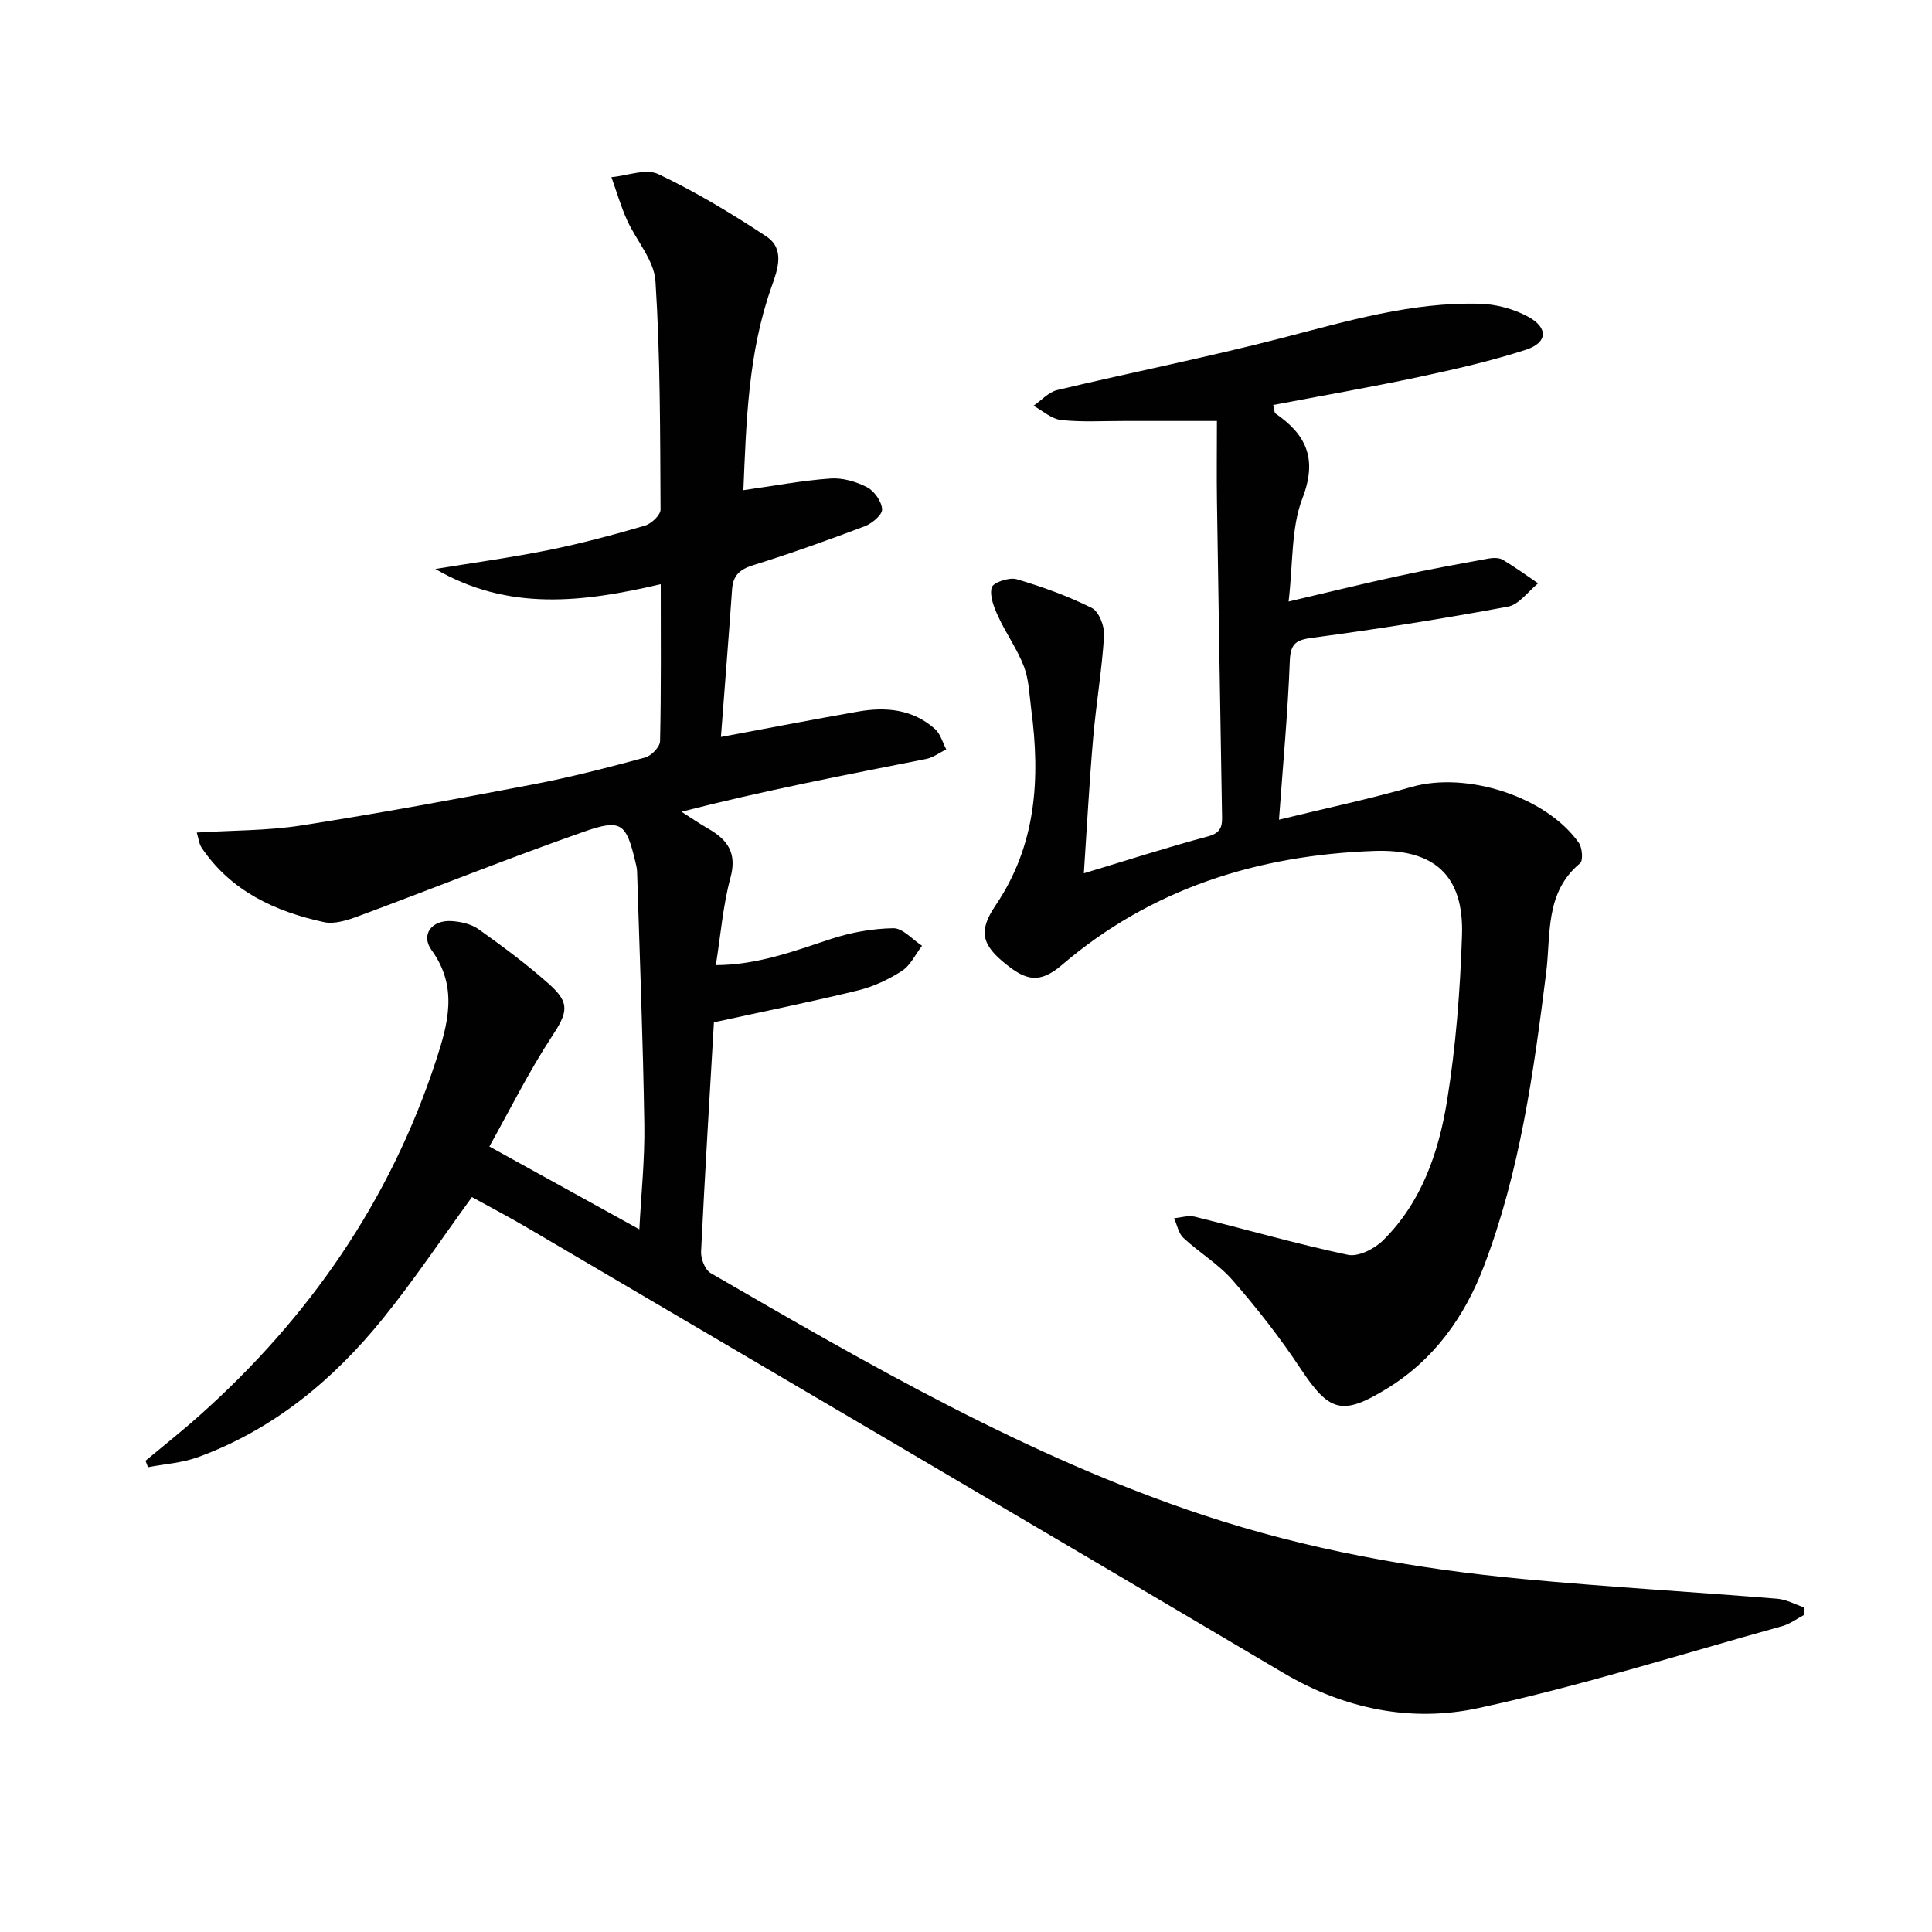
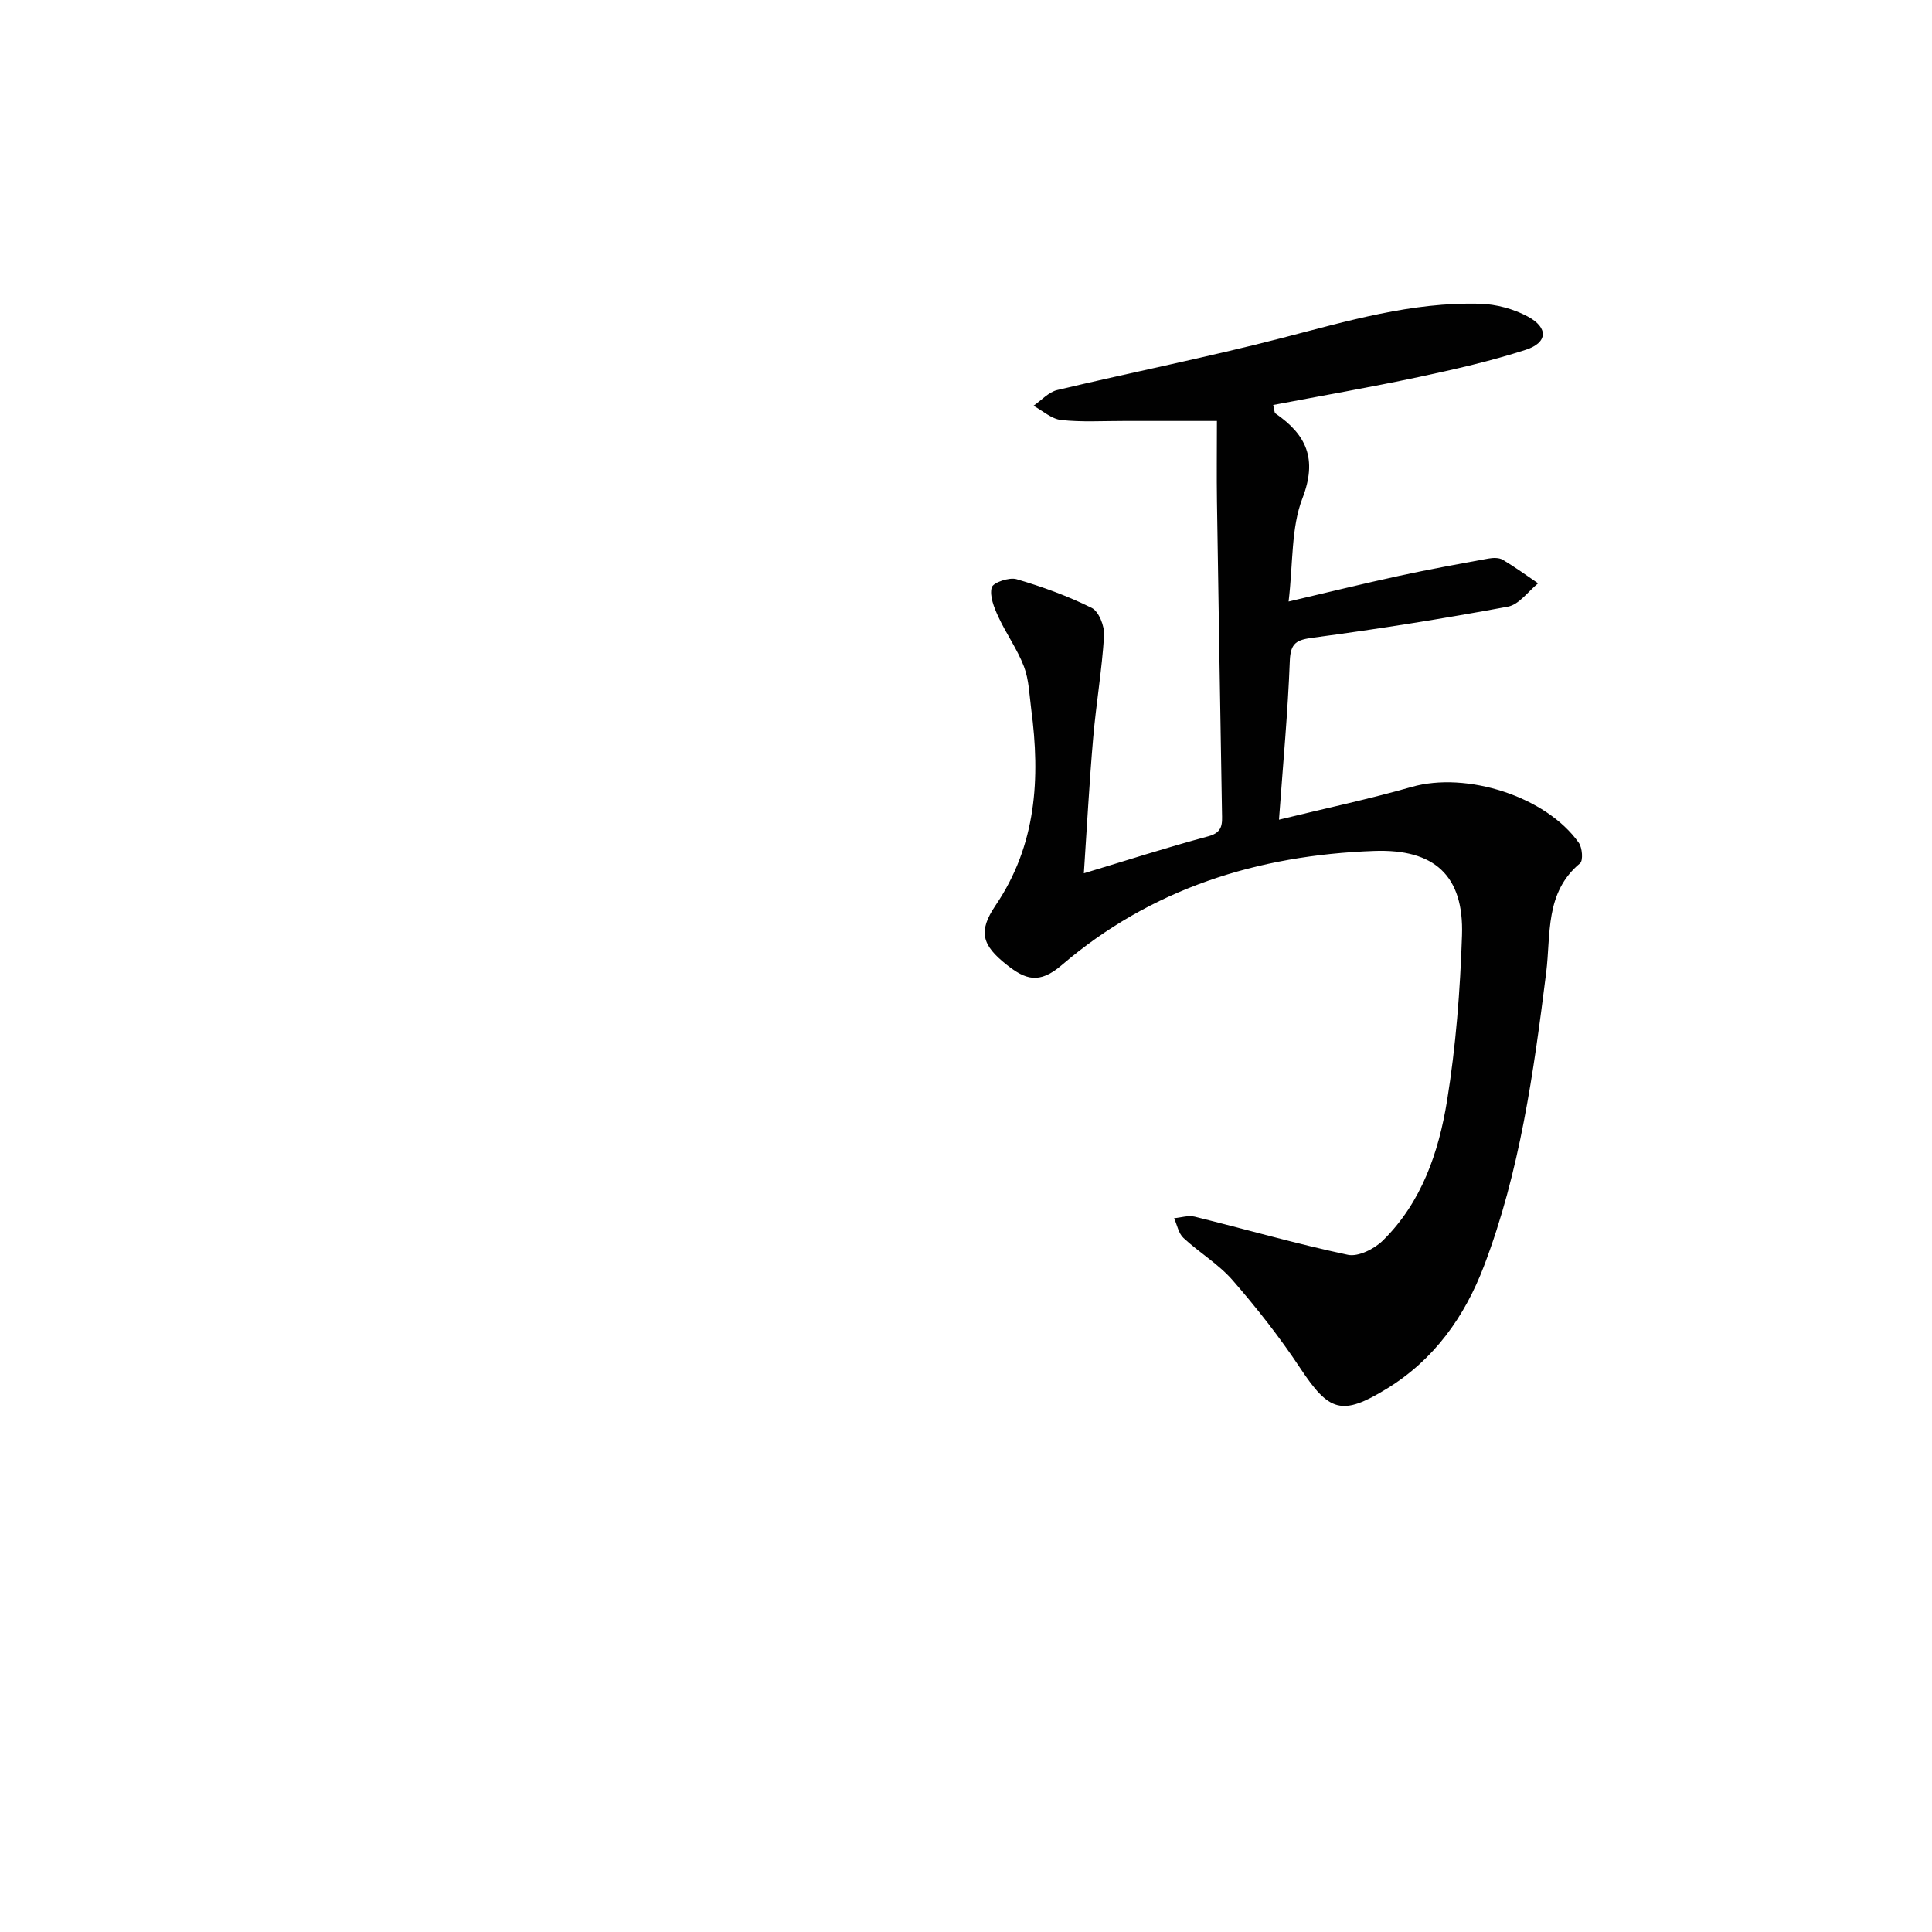
<svg xmlns="http://www.w3.org/2000/svg" enable-background="new 0 0 400 400" viewBox="0 0 400 400">
  <g fill="#010101">
-     <path d="m97.71 247.84c-6.25 8.59-11.97 17.16-18.42 25.14-10.3 12.73-22.67 22.99-38.28 28.7-3.27 1.2-6.91 1.42-10.37 2.09-.17-.45-.34-.9-.51-1.34 3.73-3.11 7.54-6.12 11.17-9.36 22.69-20.23 39.46-44.46 48.96-73.47 2.49-7.62 4.63-15.25-.9-22.88-2.32-3.2.03-6.28 4.13-6.02 1.91.12 4.09.61 5.6 1.69 5.01 3.57 9.97 7.25 14.56 11.33 4.51 4 3.84 5.96.56 10.95-4.71 7.19-8.55 14.94-12.89 22.7 10.34 5.71 20.46 11.3 31.05 17.15.37-7.26 1.15-14.51 1.03-21.75-.27-17.45-.96-34.88-1.5-52.32-.02-.66-.18-1.32-.34-1.97-1.92-8.03-2.87-9.02-10.73-6.26-15.64 5.49-31.02 11.67-46.56 17.44-2.27.84-4.98 1.74-7.19 1.26-10.13-2.2-19.24-6.4-25.31-15.37-.58-.86-.68-2.05-1.03-3.18 7.48-.47 14.63-.37 21.59-1.46 16.05-2.51 32.04-5.45 48-8.5 7.81-1.49 15.54-3.5 23.22-5.57 1.3-.35 3.09-2.2 3.11-3.39.24-10.64.14-21.29.14-32.5-16 3.74-31.52 5.7-46.66-3.15 8.17-1.34 15.92-2.4 23.56-3.94 6.66-1.35 13.26-3.12 19.79-5.02 1.35-.39 3.27-2.19 3.27-3.34-.09-15.77-.04-31.56-1.05-47.28-.28-4.35-4-8.44-5.93-12.74-1.27-2.84-2.14-5.86-3.19-8.8 3.27-.29 7.15-1.85 9.71-.63 7.74 3.67 15.16 8.14 22.32 12.87 3.93 2.59 2.43 6.78 1.11 10.49-4.85 13.68-5.22 27.94-5.82 42.08 6.29-.89 12.13-2 18.03-2.42 2.5-.18 5.33.64 7.58 1.81 1.51.78 3.03 2.96 3.11 4.57.05 1.15-2.1 2.94-3.63 3.52-7.61 2.88-15.29 5.62-23.05 8.04-2.78.87-4.18 2.1-4.38 5-.71 10.09-1.52 20.17-2.31 30.57 9.66-1.8 19.02-3.61 28.41-5.26 5.77-1.01 11.35-.48 15.93 3.63 1.12 1.01 1.56 2.78 2.31 4.2-1.39.68-2.71 1.7-4.18 1.99-16.76 3.32-33.53 6.53-50.64 10.92 1.85 1.18 3.65 2.42 5.55 3.51 3.99 2.29 5.99 5.02 4.6 10.14-1.55 5.71-2.01 11.71-3.03 18.11 8.54-.04 16.08-2.85 23.76-5.39 4.14-1.37 8.63-2.18 12.97-2.25 1.97-.03 3.97 2.35 5.96 3.63-1.36 1.77-2.39 4.06-4.16 5.2-2.75 1.78-5.88 3.25-9.05 4.03-9.59 2.35-19.28 4.3-29.88 6.62-.87 15.02-1.87 31.25-2.66 47.48-.07 1.49.83 3.78 2 4.45 32.8 19 65.65 38.02 101.84 50.05 21.5 7.14 43.75 11.14 66.28 13.27 17.54 1.66 35.13 2.66 52.69 4.09 1.9.15 3.73 1.19 5.6 1.81v1.52c-1.52.8-2.97 1.9-4.59 2.35-20.92 5.81-41.69 12.38-62.88 16.96-13.86 3-27.68.23-40.35-7.26-51.96-30.75-104.03-61.3-156.07-91.9-3.96-2.34-8.06-4.49-11.96-6.64z" />
    <path d="m224.4 180.81c8.67-2.61 17.18-5.36 25.8-7.67 3.05-.82 2.84-2.67 2.8-4.86-.36-21.47-.72-42.95-1.04-64.42-.08-5.31-.01-10.61-.01-16.7-6.76 0-13.02.01-19.28 0-4.33-.01-8.7.27-12.98-.2-1.99-.22-3.82-1.92-5.72-2.95 1.63-1.11 3.11-2.82 4.9-3.25 15.48-3.69 31.1-6.79 46.5-10.77 13.53-3.5 26.93-7.5 41.06-7.1 3.33.09 6.93 1.06 9.87 2.64 4.31 2.31 4.16 5.41-.4 6.89-7.23 2.34-14.69 4.04-22.14 5.63-10 2.13-20.07 3.88-30.16 5.8.28 1.13.25 1.6.45 1.74 6.43 4.42 8.75 9.42 5.6 17.59-2.36 6.12-1.91 13.33-2.86 21.36 8.28-1.94 15.56-3.73 22.9-5.32 6.13-1.33 12.31-2.45 18.48-3.58.95-.17 2.18-.21 2.95.25 2.52 1.49 4.9 3.23 7.33 4.88-2.07 1.67-3.94 4.4-6.25 4.83-13.35 2.48-26.78 4.62-40.24 6.41-3.45.46-4.78 1.01-4.92 4.84-.4 10.59-1.39 21.15-2.24 32.86 9.57-2.34 18.6-4.25 27.45-6.78 11.33-3.25 27.82 1.93 34.63 11.57.72 1.02.92 3.68.25 4.24-7.32 6.07-6.02 14.73-7.01 22.62-2.59 20.62-5.43 41.2-12.88 60.76-3.99 10.48-10.31 19.37-20.06 25.36-9.37 5.76-11.99 4.83-18.01-4.26-4.21-6.36-8.97-12.41-13.97-18.16-2.91-3.34-6.9-5.71-10.18-8.76-1.03-.95-1.31-2.7-1.94-4.08 1.43-.13 2.95-.64 4.27-.32 10.58 2.61 21.07 5.64 31.73 7.9 2.15.45 5.47-1.23 7.23-2.96 8.02-7.9 11.56-18.27 13.29-28.96 1.82-11.28 2.71-22.77 3.09-34.2.42-12.42-5.72-17.94-18.15-17.5-24.14.86-46.23 7.79-64.75 23.66-4.66 3.99-7.51 2.95-11.36-.09-5.15-4.06-5.96-6.91-2.32-12.28 8.48-12.51 9.29-26.32 7.39-40.65-.39-2.96-.46-6.08-1.5-8.81-1.37-3.6-3.7-6.82-5.32-10.34-.87-1.89-1.83-4.26-1.36-6.04.27-1.02 3.62-2.16 5.13-1.72 5.33 1.56 10.62 3.48 15.58 5.95 1.49.74 2.68 3.8 2.56 5.71-.44 7.09-1.65 14.12-2.26 21.2-.8 9.21-1.29 18.48-1.93 28.04z" />
  </g>
</svg>